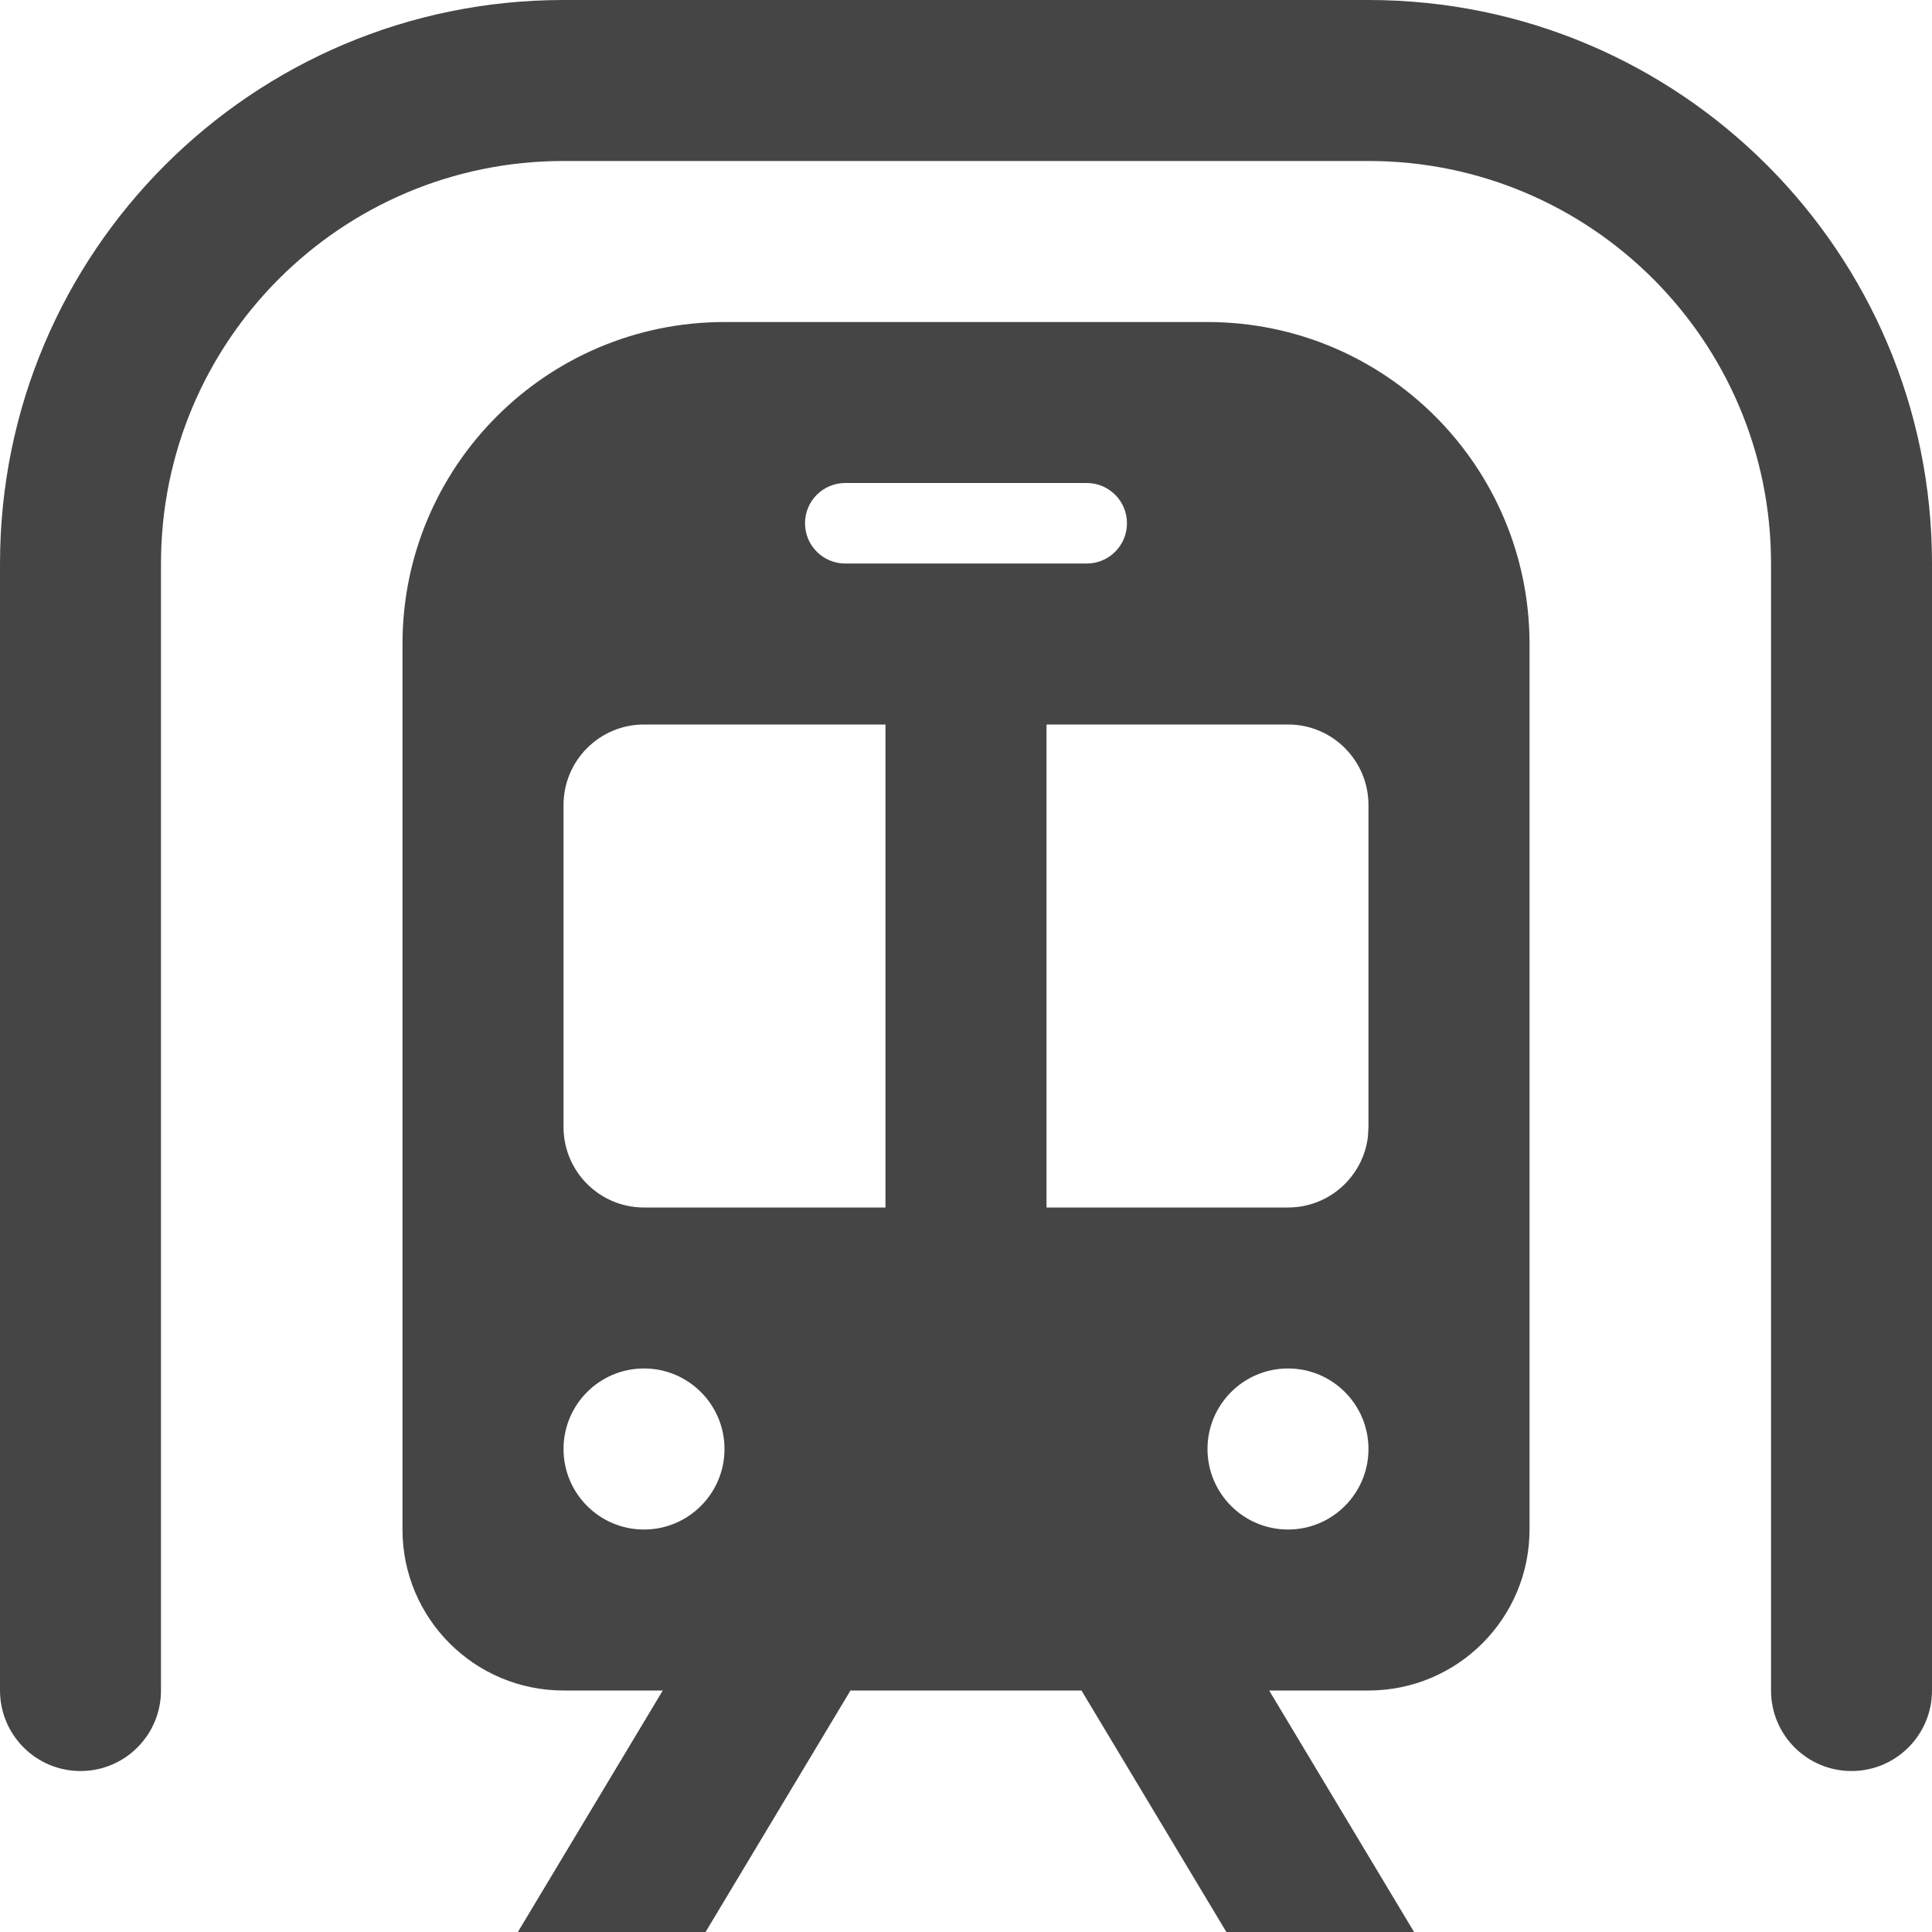
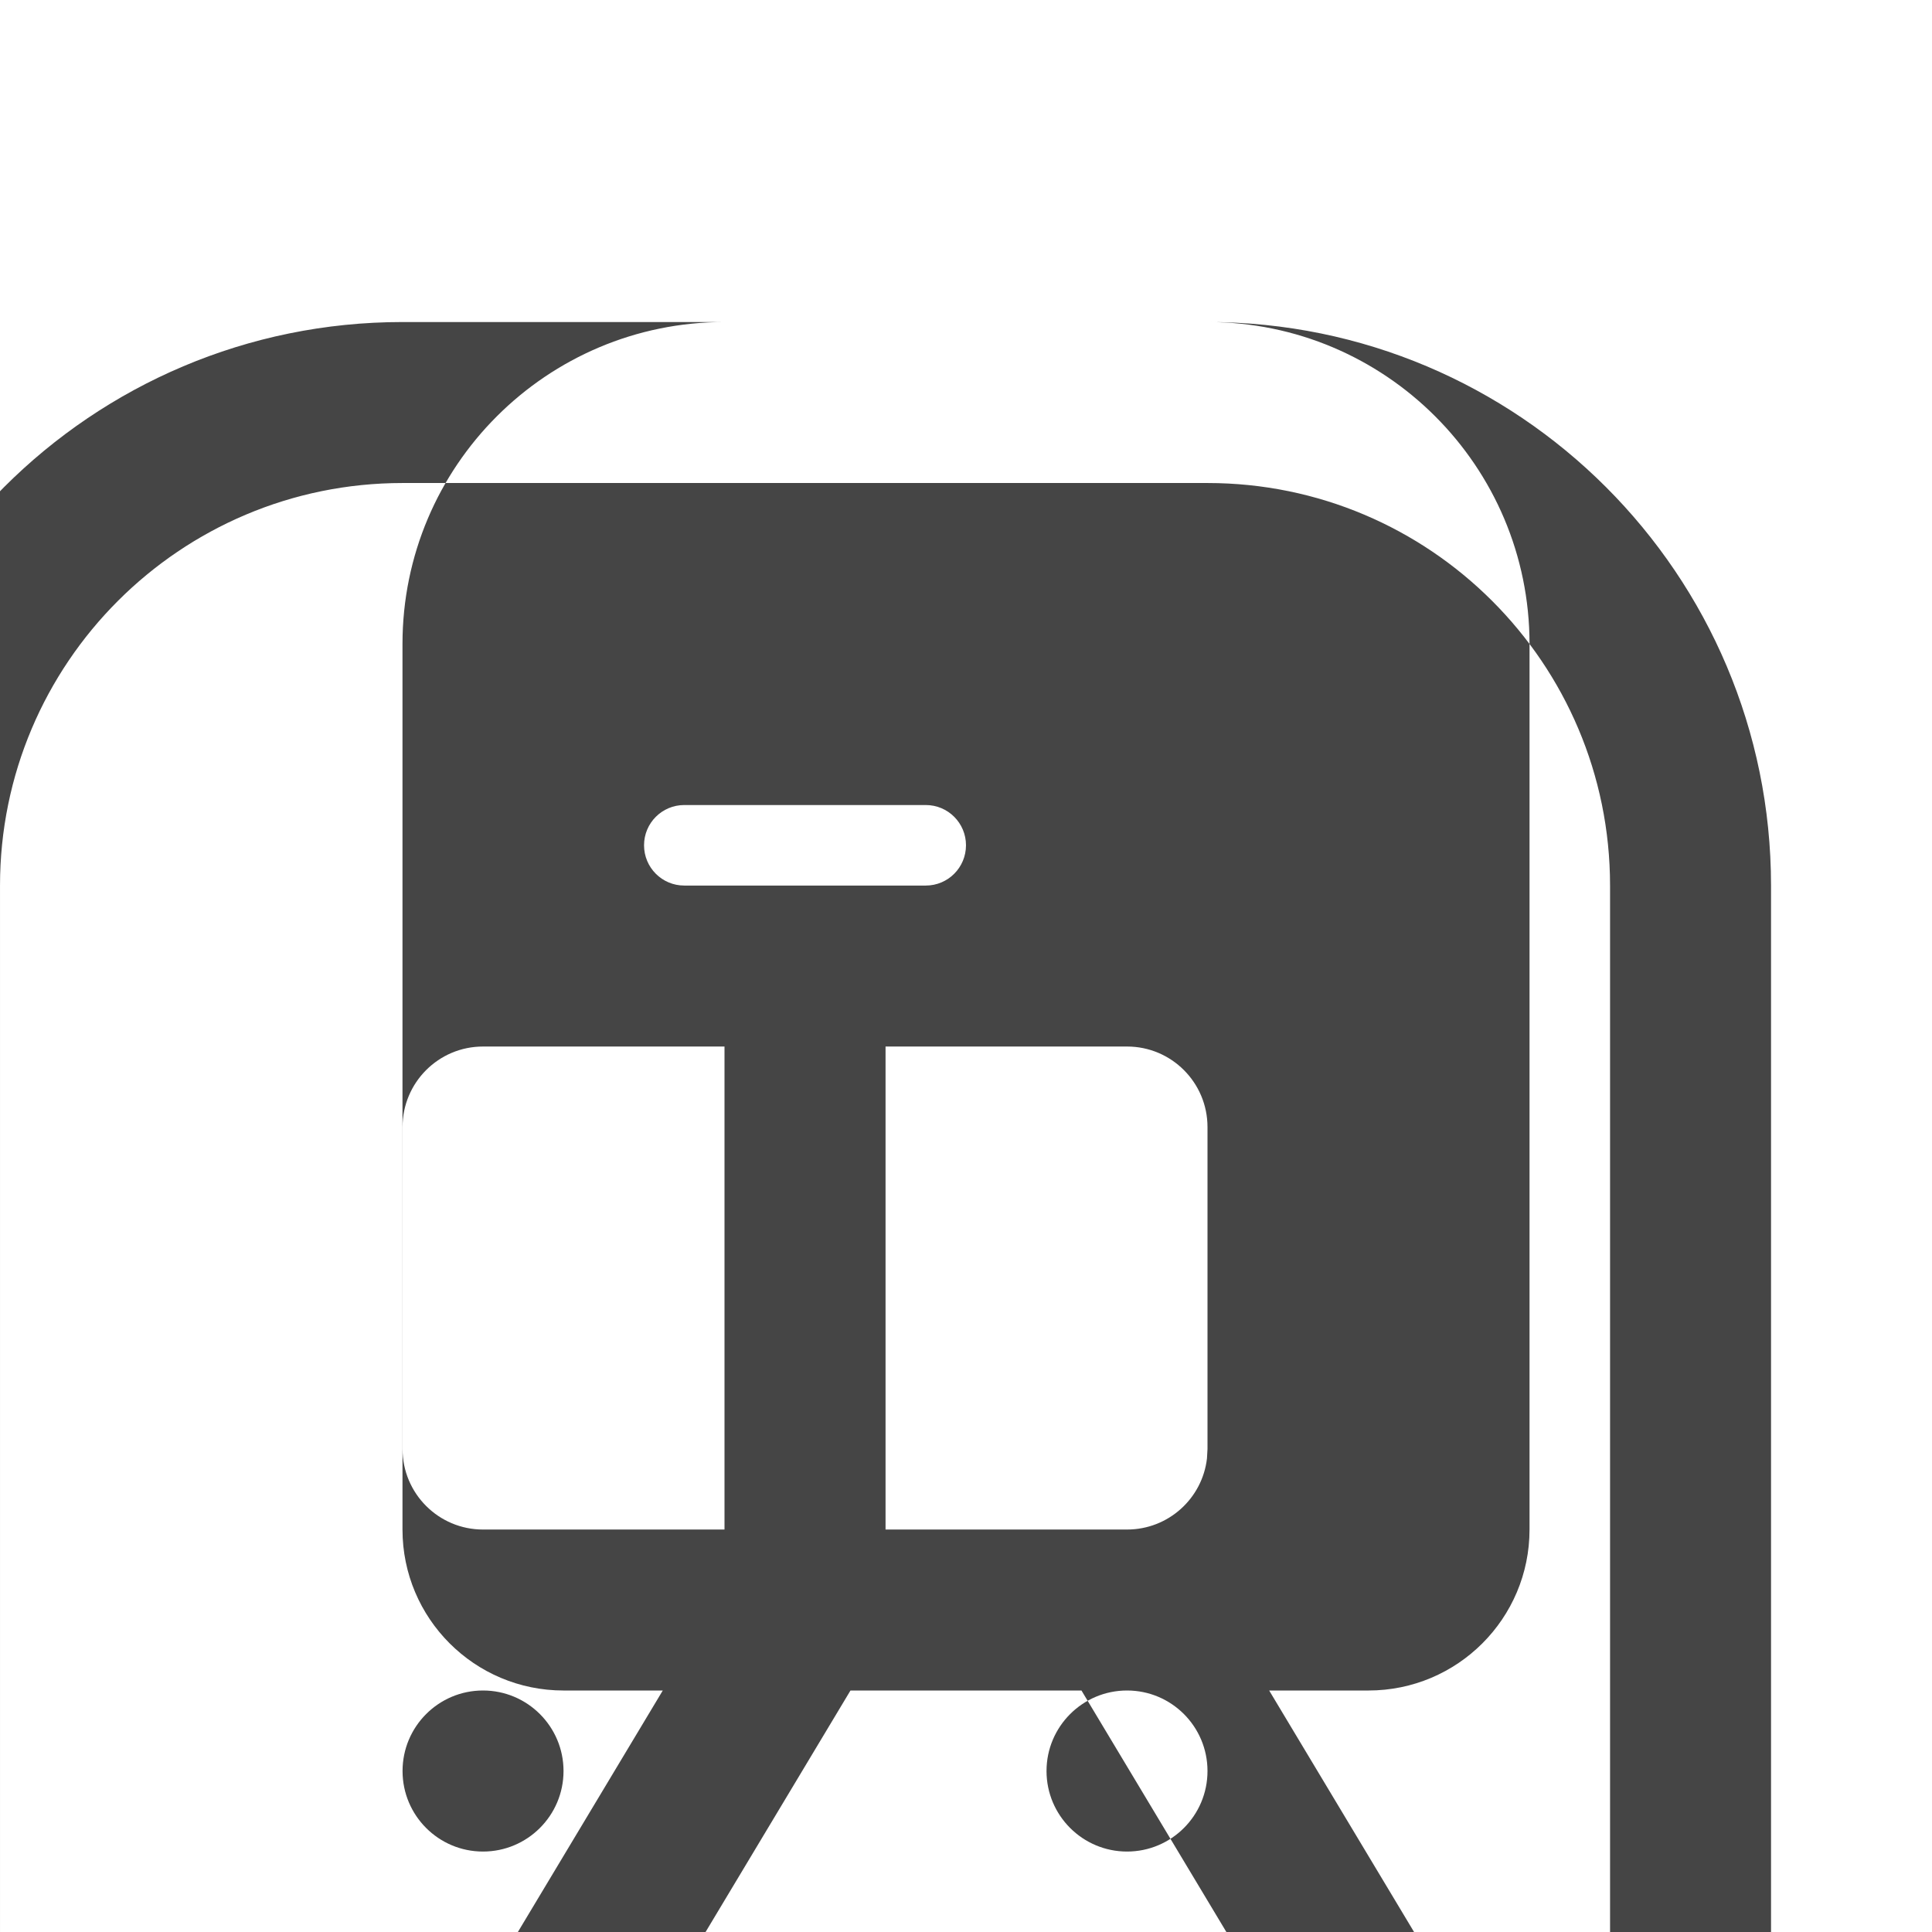
<svg xmlns="http://www.w3.org/2000/svg" width="1200pt" height="1200pt" version="1.1" viewBox="0 0 1200 1200">
-   <path d="m750 200.02c110.44 0 200.02 89.531 200.02 199.97v550.03c0 55.219-44.766 99.984-100.03 99.984h-61.688l90 150h-116.58l-90-150h-143.48l-90 150h-116.58l90-150h-61.641c-55.266 0-100.03-44.766-100.03-99.984v-550.03c0-110.44 89.578-199.97 200.02-199.97zm99.984-200.02c193.31 0 350.02 156.71 350.02 350.02v699.98c0 27.609-22.406 50.016-50.016 50.016s-49.969-22.406-49.969-50.016v-699.98c0-138.1-111.94-250.03-250.03-250.03h-499.97c-138.1 0-250.03 111.94-250.03 250.03v699.98c0 27.609-22.359 50.016-49.969 50.016s-50.016-22.406-50.016-50.016v-699.98c0-193.31 156.71-350.02 350.02-350.02zm-450 849.98c-27.609 0-49.969 22.406-49.969 50.016s22.359 50.016 49.969 50.016 50.016-22.406 50.016-50.016-22.406-50.016-50.016-50.016zm400.03 0c-27.609 0-50.016 22.406-50.016 50.016s22.406 50.016 50.016 50.016 49.969-22.406 49.969-50.016-22.359-50.016-49.969-50.016zm-250.03-399.98h-150c-27.609 0-49.969 22.406-49.969 50.016v199.97c0 27.609 22.359 50.016 49.969 50.016h150zm250.03 0h-150v300h150c25.641 0 46.781-19.312 49.641-44.156l0.328-5.859v-199.97c0-27.609-22.359-50.016-49.969-50.016zm-125.02-150h-150c-13.828 0-24.984 11.203-24.984 24.984 0 13.828 11.156 25.031 24.984 25.031h150c13.828 0 24.984-11.203 24.984-25.031 0-13.781-11.156-24.984-24.984-24.984z" fill="#454545" fill-rule="evenodd" />
+   <path d="m750 200.02c110.44 0 200.02 89.531 200.02 199.97v550.03c0 55.219-44.766 99.984-100.03 99.984h-61.688l90 150h-116.58l-90-150h-143.48l-90 150h-116.58l90-150h-61.641c-55.266 0-100.03-44.766-100.03-99.984v-550.03c0-110.44 89.578-199.97 200.02-199.97zc193.31 0 350.02 156.71 350.02 350.02v699.98c0 27.609-22.406 50.016-50.016 50.016s-49.969-22.406-49.969-50.016v-699.98c0-138.1-111.94-250.03-250.03-250.03h-499.97c-138.1 0-250.03 111.94-250.03 250.03v699.98c0 27.609-22.359 50.016-49.969 50.016s-50.016-22.406-50.016-50.016v-699.98c0-193.31 156.71-350.02 350.02-350.02zm-450 849.98c-27.609 0-49.969 22.406-49.969 50.016s22.359 50.016 49.969 50.016 50.016-22.406 50.016-50.016-22.406-50.016-50.016-50.016zm400.03 0c-27.609 0-50.016 22.406-50.016 50.016s22.406 50.016 50.016 50.016 49.969-22.406 49.969-50.016-22.359-50.016-49.969-50.016zm-250.03-399.98h-150c-27.609 0-49.969 22.406-49.969 50.016v199.97c0 27.609 22.359 50.016 49.969 50.016h150zm250.03 0h-150v300h150c25.641 0 46.781-19.312 49.641-44.156l0.328-5.859v-199.97c0-27.609-22.359-50.016-49.969-50.016zm-125.02-150h-150c-13.828 0-24.984 11.203-24.984 24.984 0 13.828 11.156 25.031 24.984 25.031h150c13.828 0 24.984-11.203 24.984-25.031 0-13.781-11.156-24.984-24.984-24.984z" fill="#454545" fill-rule="evenodd" />
</svg>